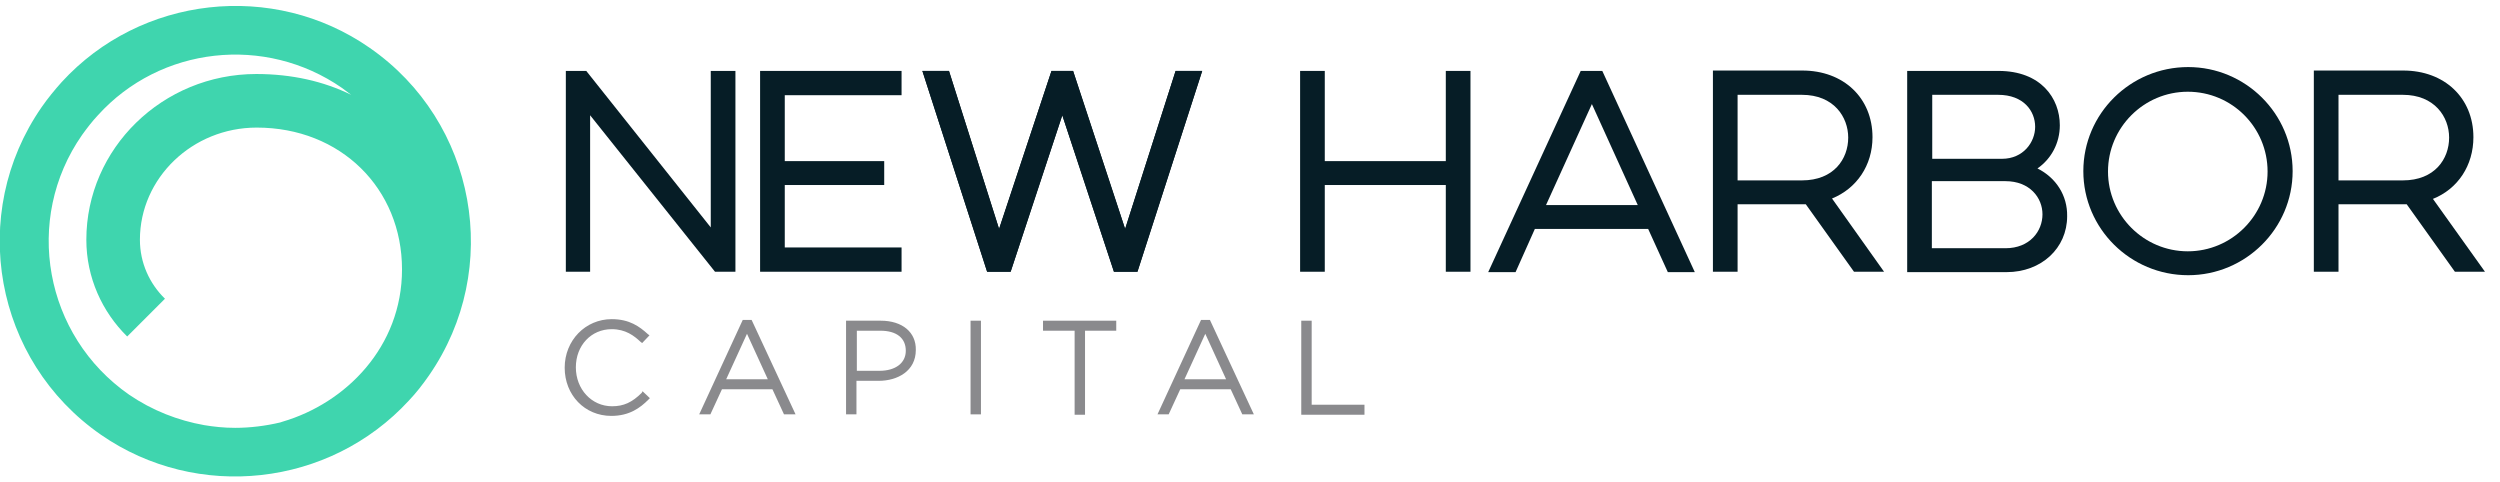
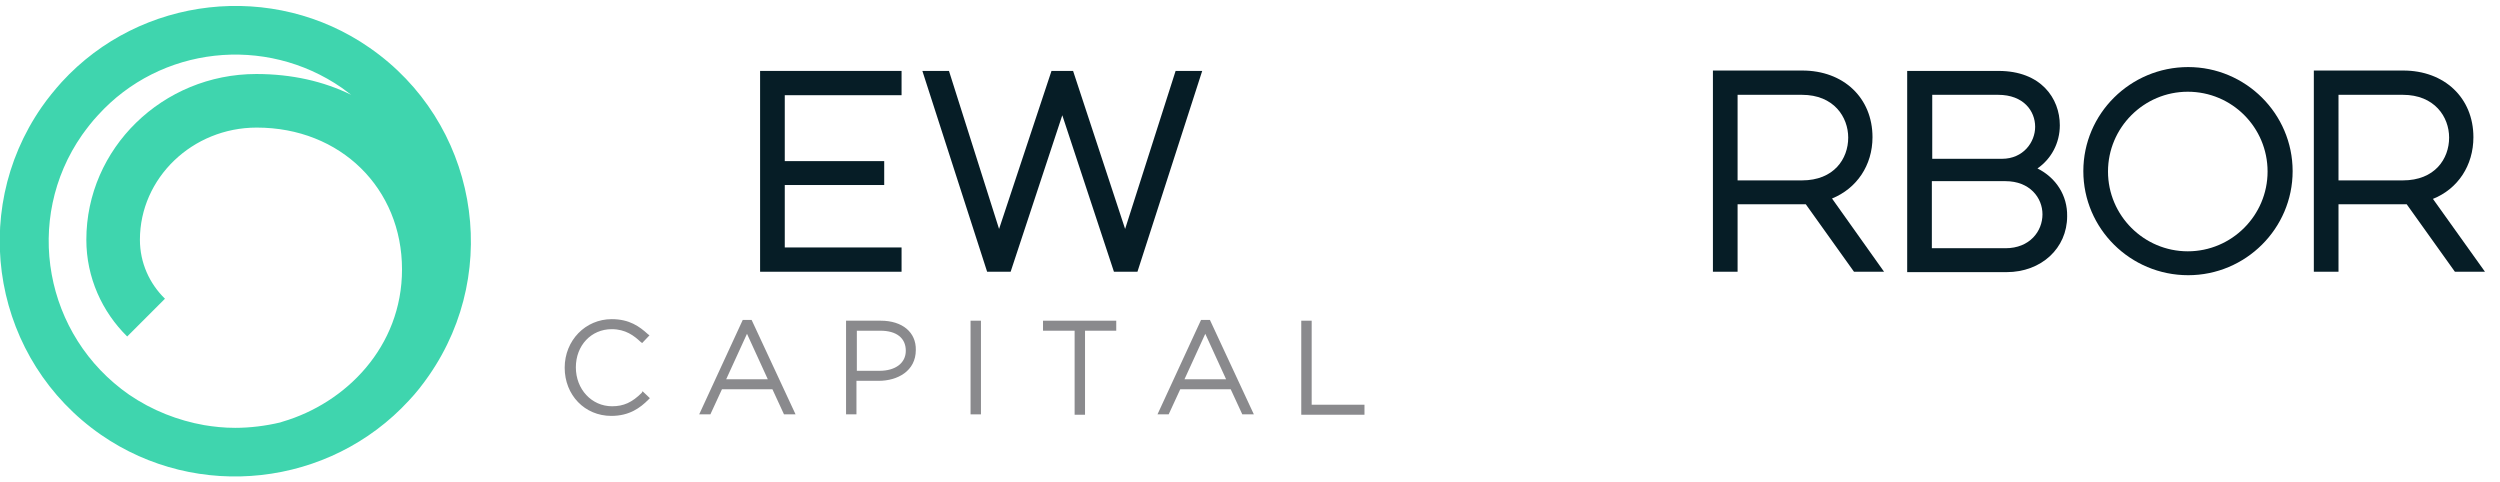
<svg xmlns="http://www.w3.org/2000/svg" version="1.1" x="0px" y="0px" viewBox="0 0 648.6 125" style="enable-background:new 0 0 648.6 125;" xml:space="preserve" width="648.6" height="125">
  <title>New Harbor Capital</title>
  <style type="text/css" fill="#3FD4AD" stroke-width="0px">
    .st0{fill:#061D26;}
    .st1{fill:#8A8A8D;}
    .st2{fill:#3FD5AE;}
  </style>
-   <polygon class="st0" points="291.9,59.4 278.4,18.4 272.8,18.4 259.2,59.4 246.2,18.4 239.3,18.4 256.1,70.5 262.2,70.5 275.6,29.9 289,70.5 295.1,70.5 311.9,18.4 305,18.4 " fill="#061D26" stroke-width="0px" />
-   <polygon class="st0" points="184.4,59 152.1,18.4 146.8,18.4 146.8,70.5 153.1,70.5 153.1,29.9 185.5,70.5 190.8,70.5 190.8,18.4 184.4,18.4 " fill="#061D26" stroke-width="0px" />
  <polygon class="st0" points="197.2,70.5 233.9,70.5 233.9,64.2 203.6,64.2 203.6,48 229.4,48 229.4,41.8 203.6,41.8 203.6,24.7 233.9,24.7 233.9,18.4 197.2,18.4 " fill="#061D26" stroke-width="0px" />
  <polygon class="st0" points="291.9,59.4 278.4,18.4 272.8,18.4 259.2,59.4 246.2,18.4 239.3,18.4 256.1,70.5 262.2,70.5 275.6,29.9 289,70.5 295.1,70.5 311.9,18.4 305,18.4 " fill="#061D26" stroke-width="0px" />
-   <polygon class="st0" points="375.1,41.8 343.7,41.8 343.7,18.4 337.3,18.4 337.3,70.5 343.7,70.5 343.7,48 375.1,48 375.1,70.5 381.5,70.5 381.5,18.4 375.1,18.4 " fill="#061D26" stroke-width="0px" />
-   <path class="st0" d="M410.1,18.4l-24,52.2h7.1l5-11.2h29.4l5.1,11.2h7l-24-52.2C415.7,18.4,410.1,18.4,410.1,18.4z M401.1,53.2 L413,27l11.9,26.2H401.1z" fill="#061D26" stroke-width="0px" />
  <path class="st0" d="M485.8,35.6c0-10.2-7.5-17.3-18.2-17.3h-23.2v52.2h6.4V53h16.8c0.3,0,0.6,0,0.9,0L481,70.5h7.8l-13.5-19 C481.7,48.9,485.8,42.9,485.8,35.6 M450.8,24.6h16.7c8.3,0,12,5.8,12,11.1c0,5.5-3.7,11.1-12,11.1h-16.7V24.6z" fill="#061D26" stroke-width="0px" />
-   <path class="st0" d="M528.6,43.7c3.6-2.5,5.8-6.6,5.8-11.2c0-7-4.9-14.1-15.9-14.1h-23.7v52.2h25.8c9,0,15.7-6.2,15.7-14.5 C536.4,50.7,533.4,46.1,528.6,43.7 M501.2,47h19.1c6.3,0,9.6,4.3,9.6,8.6c0,4.4-3.3,8.8-9.6,8.8h-19.1L501.2,47L501.2,47z  M519.4,41.2h-18.1V24.6h17.1c6.6,0,9.6,4.2,9.6,8.3C528,36.9,524.9,41.2,519.4,41.2" fill="#061D26" stroke-width="0px" />
+   <path class="st0" d="M528.6,43.7c3.6-2.5,5.8-6.6,5.8-11.2c0-7-4.9-14.1-15.9-14.1h-23.7v52.2h25.8c9,0,15.7-6.2,15.7-14.5 C536.4,50.7,533.4,46.1,528.6,43.7 M501.2,47h19.1c6.3,0,9.6,4.3,9.6,8.6c0,4.4-3.3,8.8-9.6,8.8h-19.1L501.2,47z  M519.4,41.2h-18.1V24.6h17.1c6.6,0,9.6,4.2,9.6,8.3C528,36.9,524.9,41.2,519.4,41.2" fill="#061D26" stroke-width="0px" />
  <path class="st0" d="M567.7,17.4c-15,0-27.2,12.1-27.2,27s12.2,27,27.2,27c14.9,0,27.1-12.1,27.1-27S582.6,17.4,567.7,17.4  M588.3,44.5c0,11.4-9.3,20.7-20.7,20.7s-20.7-9.3-20.7-20.7s9.3-20.7,20.7-20.7C579.1,23.8,588.3,33.1,588.3,44.5" fill="#061D26" stroke-width="0px" />
  <path class="st0" d="M631.2,51.6c6.5-2.6,10.5-8.7,10.5-16c0-10.2-7.5-17.3-18.2-17.3h-23.2v52.2h6.4V53h16.8c0.3,0,0.6,0,0.9,0 l12.5,17.5h7.8L631.2,51.6z M635.4,35.7c0,5.5-3.7,11.1-12,11.1h-16.7V24.6h16.7C631.6,24.6,635.4,30.3,635.4,35.7" fill="#061D26" stroke-width="0px" />
  <path class="st1" d="M166.5,101.9c-2.5,2.5-4.7,3.5-7.7,3.5c-5.3,0-9.4-4.4-9.4-10.1s4-9.9,9.3-9.9c3.6,0,5.8,1.7,7.5,3.3l0.4,0.3 l1.9-2l-0.4-0.3c-2.2-2-4.8-3.9-9.4-3.9c-6.8,0-12.2,5.5-12.2,12.6s5.2,12.5,12.1,12.5c4.7,0,7.5-2.1,9.6-4.2l0.4-0.4l-1.9-1.8 L166.5,101.9z" fill="#8A8A8D" stroke-width="0px" />
  <path class="st1" d="M192.7,83l-11.3,24.5h2.9l3-6.5h13.1l3,6.5h3L195,83H192.7z M199.2,98.4h-10.8l5.4-11.8L199.2,98.4z" fill="#8A8A8D" stroke-width="0px" />
  <path class="st1" d="M228.5,83.2h-9v24.3h2.7v-8.7h5.8c4.8,0,9.6-2.5,9.6-8C237.7,86.2,234.1,83.2,228.5,83.2 M235,91 c0,3.2-2.7,5.2-6.8,5.2h-5.9V85.8h6.1C232.6,85.8,235,87.7,235,91" fill="#8A8A8D" stroke-width="0px" />
  <rect x="251.8" y="83.2" class="st1" width="2.7" height="24.3" fill="#8A8A8D" stroke-width="0px" />
  <polygon class="st1" points="270.6,85.8 278.8,85.8 278.8,107.6 281.5,107.6 281.5,85.8 289.6,85.8 289.6,83.2 270.6,83.2 " fill="#8A8A8D" stroke-width="0px" />
  <path class="st1" d="M311.6,83l-11.3,24.5h2.9l3-6.5h13.1l3,6.5h3L313.9,83H311.6z M318.1,98.4h-10.8l5.4-11.8L318.1,98.4z" fill="#8A8A8D" stroke-width="0px" />
  <polygon class="st1" points="340.3,105 340.3,83.2 337.6,83.2 337.6,107.6 354,107.6 354,105 " fill="#8A8A8D" stroke-width="0px" />
  <path class="st2" d="M95.9,12.4C70.9-5,36.5-1.1,16,21.3c-1.8,2-3.6,4.2-5.2,6.5c-19.2,27.7-12.3,65.8,15.4,85 c25,17.3,59.3,13.5,79.9-8.9c1.9-2,3.6-4.2,5.2-6.5C130.5,69.7,123.6,31.6,95.9,12.4 M21.3,35c1.3-1.8,2.6-3.5,4.1-5.1 C41.6,12,68.8,9,88.7,22.8c0.8,0.6,1.6,1.2,2.4,1.8c-7.1-3.5-15.4-5.4-24.6-5.4c-24.3,0-44.1,19.3-44.1,43c0,9.8,4.1,18.7,10.6,25.1 l9.8-9.8c-4-3.9-6.5-9.3-6.5-15.3c0-16,13.6-29.1,30.3-29.1c21.8,0,37.7,15.8,37.7,36.8c0,20.1-14.6,34.7-31,39.5 c-0.2,0.1-0.4,0.1-0.6,0.2c-3.8,0.9-7.8,1.4-11.7,1.4c-2.9,0-5.6-0.3-8-0.7c-6.8-1.2-13.5-3.8-19.5-7.9C11.5,87.1,6,56.9,21.3,35" fill="#3FD5AE" stroke-width="0px" />
</svg>